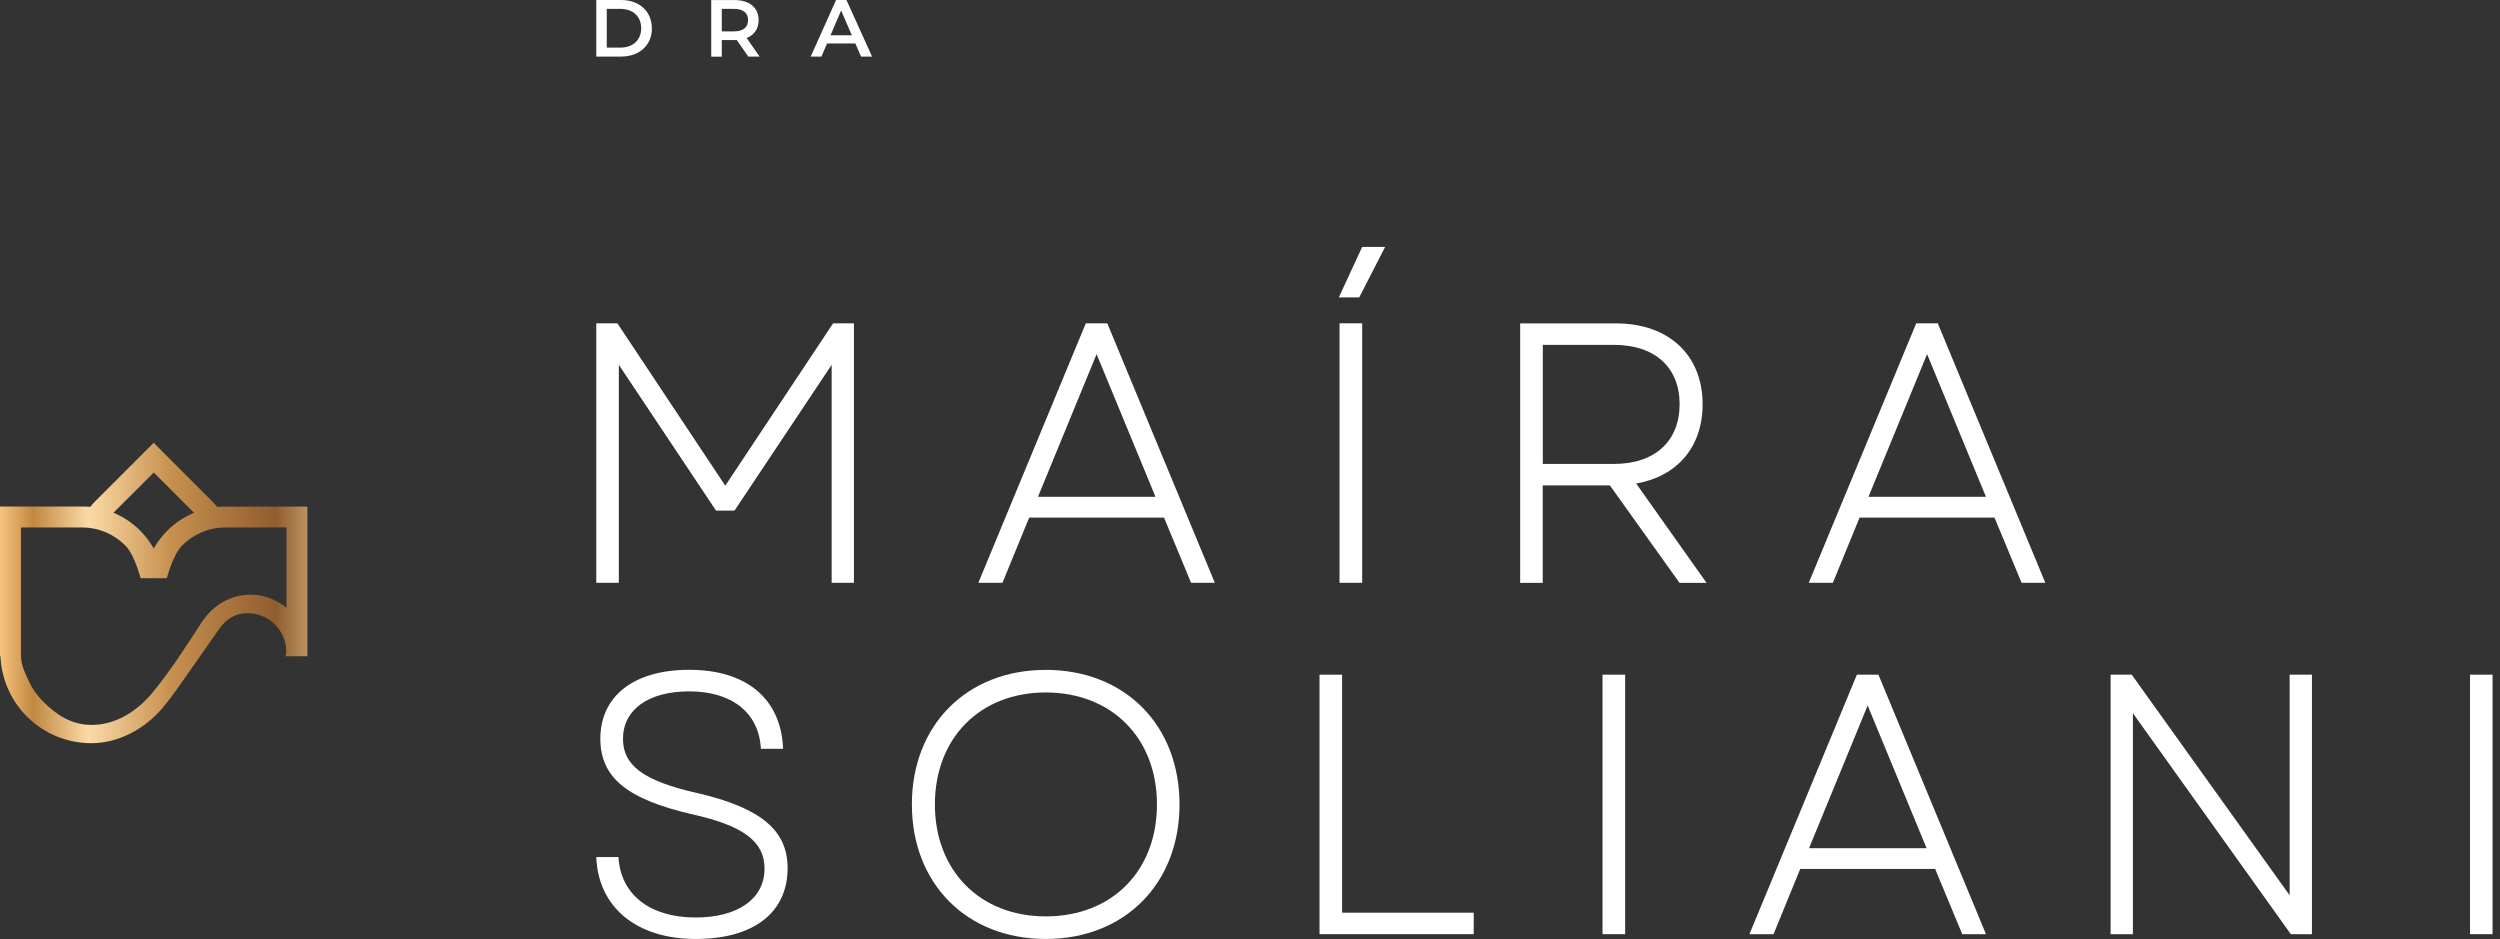
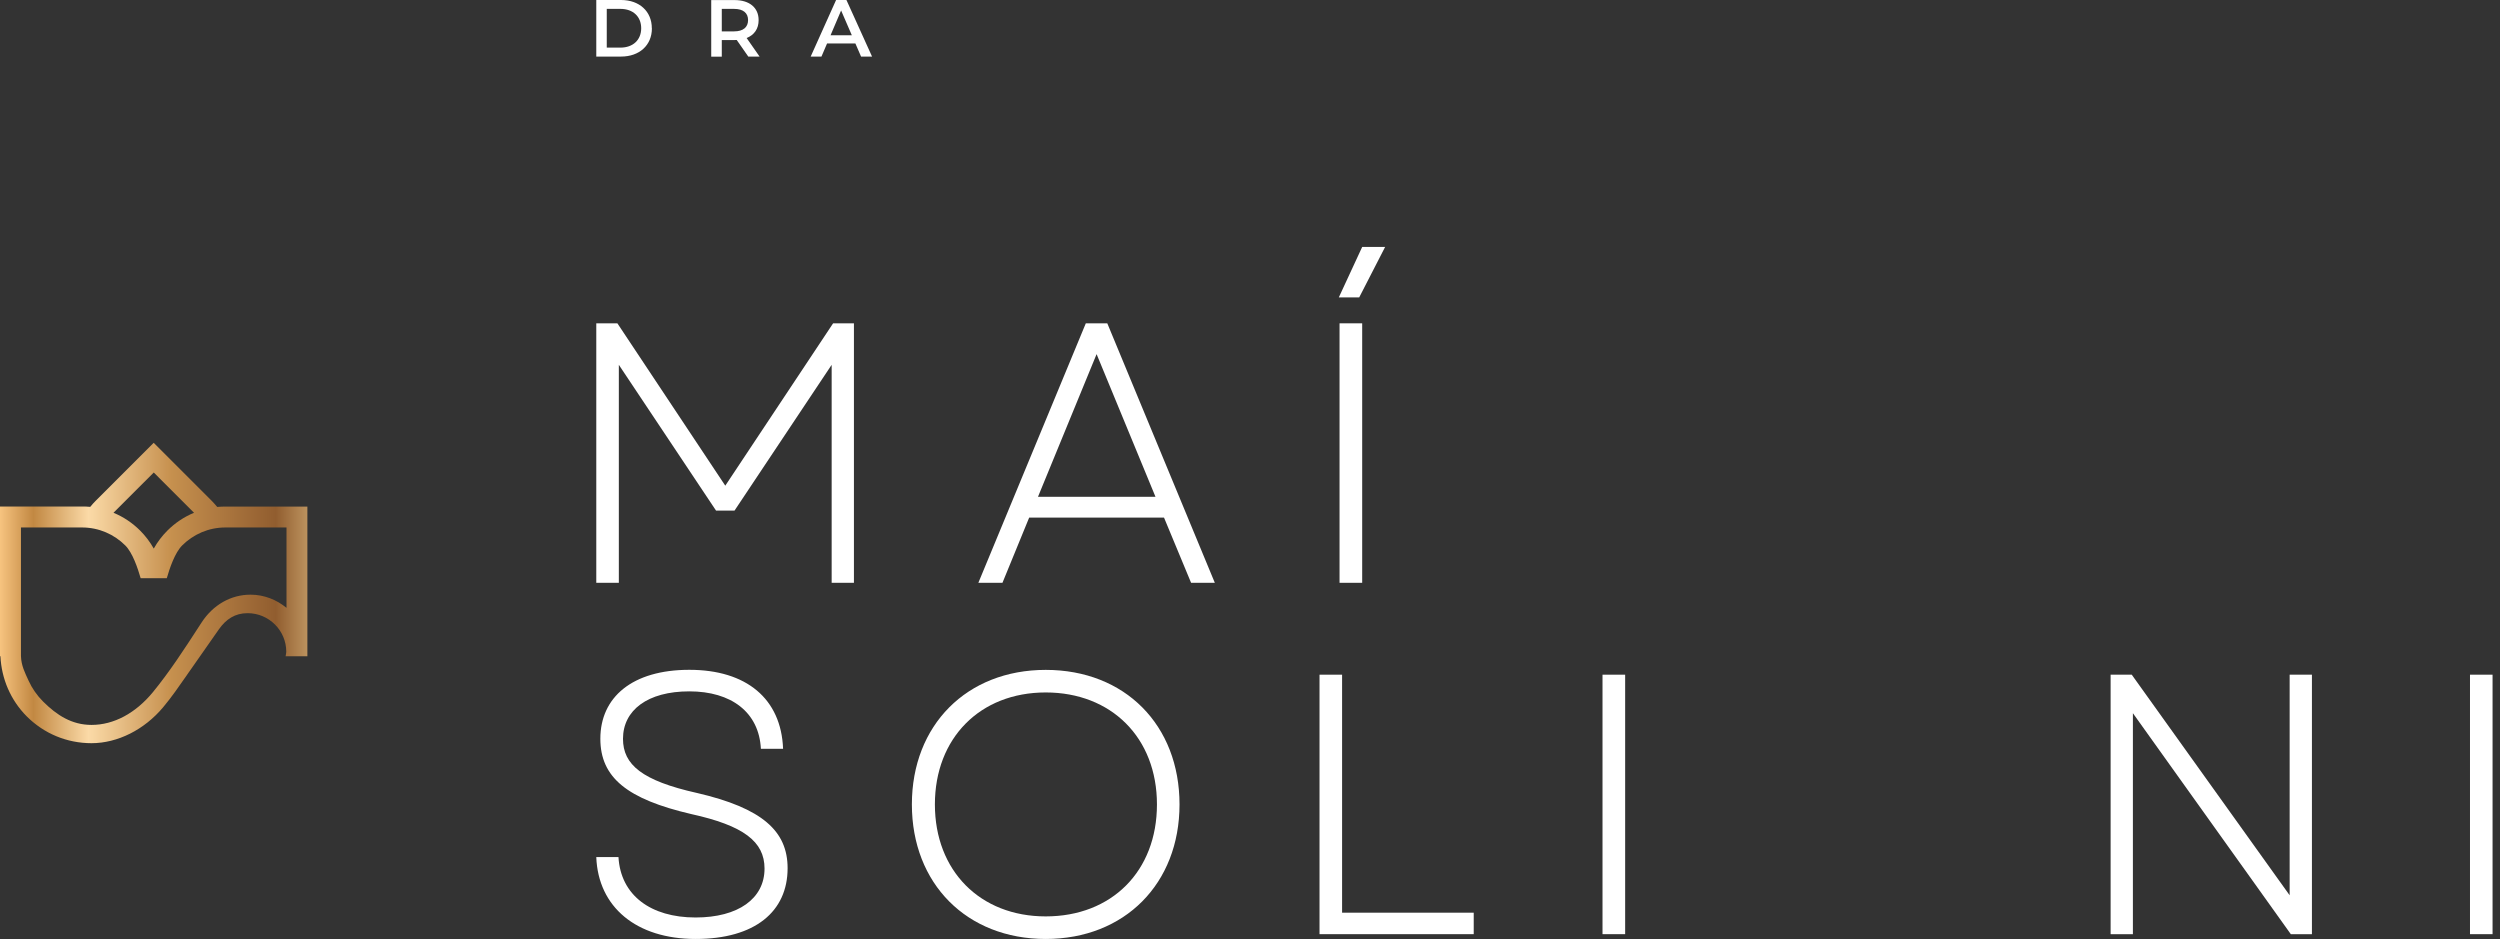
<svg xmlns="http://www.w3.org/2000/svg" width="213" height="80" viewBox="0 0 213 80" fill="none">
  <rect x="0" y="0" width="213" height="80" fill="#333333" stroke="none" />
  <g id="Logo Maira">
    <path id="Vector" d="M18.503 43.185L18.46 43.136C18.317 42.968 18.181 42.813 18.038 42.67L13.095 37.727L8.151 42.67C8.008 42.813 7.865 42.968 7.729 43.136L7.686 43.185C7.456 43.16 7.226 43.154 6.991 43.154H0V55.908H0.037C0.13 57.843 0.906 59.654 2.283 61.038C3.759 62.514 5.713 63.32 7.797 63.32C10.018 63.32 12.3 62.173 13.907 60.25C14.614 59.406 15.259 58.469 15.886 57.57L16.078 57.291L16.184 57.142L18.528 53.792L18.64 53.631C19.254 52.757 20.017 52.242 21.096 52.242C22.914 52.242 24.39 53.718 24.39 55.535C24.39 55.666 24.347 55.783 24.334 55.914H26.189V43.16H19.192C18.956 43.16 18.727 43.173 18.497 43.191L18.503 43.185ZM13.095 40.251L16.531 43.688C15.675 44.041 14.906 44.562 14.261 45.207C13.808 45.66 13.417 46.175 13.101 46.74C12.784 46.175 12.394 45.66 11.941 45.207C11.296 44.562 10.527 44.041 9.67 43.688L13.107 40.251H13.095ZM24.409 51.789C23.571 51.1 22.511 50.666 21.345 50.666C19.676 50.666 18.156 51.528 17.176 53.036L16.922 53.426C15.712 55.294 14.459 57.223 13.033 58.966C11.55 60.771 9.695 61.763 7.797 61.763C6.129 61.763 4.845 60.944 3.666 59.766C3.157 59.257 2.736 58.656 2.438 57.998C2.103 57.266 1.817 56.714 1.786 55.908V44.941H6.997C8.43 44.941 9.732 45.53 10.675 46.473C11.296 47.093 11.736 48.402 11.984 49.264H14.211C14.459 48.402 14.9 47.093 15.52 46.473C16.463 45.53 17.765 44.941 19.198 44.941H24.409V51.795V51.789Z" fill="url(#paint0_linear_3_57)" />
    <g id="Vector_2">
      <path d="M52.725 31.083L61.006 43.502H62.582L70.857 31.083V49.655H72.755V27.547H70.981L61.794 41.38L52.601 27.547H50.803V49.655H52.725V31.083Z" fill="white" />
      <path d="M87.679 44.097H99.173L101.481 49.655H103.503L94.341 27.547H92.511L83.356 49.655H85.409L87.686 44.097H87.679ZM93.43 30.171L98.448 42.329H88.436L93.43 30.171Z" fill="white" />
      <path d="M118.012 21.041H116.058L114.067 25.339H115.804L118.012 21.041Z" fill="white" />
      <path d="M116.058 27.547H114.129V49.655H116.058V27.547Z" fill="white" />
-       <path d="M139.406 41.194C142.88 40.592 145.063 38.099 145.063 34.439C145.063 30.24 142.154 27.554 137.7 27.554H129.518V49.661H131.441V41.355H137.161L143.097 49.661H145.398L139.4 41.194H139.406ZM131.448 29.384H137.514C141.019 29.384 143.103 31.313 143.103 34.439C143.103 37.565 141.019 39.526 137.514 39.526H131.448V29.384Z" fill="white" />
-       <path d="M163.263 27.547L154.107 49.655H156.16L158.437 44.097H169.931L172.239 49.655H174.261L165.099 27.547H163.263ZM159.194 42.329L164.187 30.171L169.205 42.329H159.194Z" fill="white" />
      <path d="M59.363 67.557C54.717 66.515 53.079 65.156 53.079 62.948C53.079 60.516 55.163 58.904 58.73 58.904C62.297 58.904 64.666 60.672 64.828 63.798H66.719C66.558 59.53 63.593 57.068 58.73 57.068C53.867 57.068 51.15 59.406 51.15 62.942C51.15 66.26 53.457 68.09 58.885 69.356C63.339 70.336 65.138 71.694 65.138 74.002C65.138 76.564 62.892 78.17 59.263 78.17C55.442 78.17 52.88 76.278 52.694 73.022H50.803C50.964 77.283 54.214 80 59.27 80C64.325 80 67.104 77.662 67.104 73.971C67.104 70.813 64.958 68.853 59.369 67.557H59.363Z" fill="white" />
      <path d="M89.094 57.074C82.37 57.074 77.692 61.782 77.692 68.537C77.692 75.292 82.37 80 89.094 80C95.818 80 100.495 75.292 100.495 68.537C100.495 61.782 95.849 57.074 89.094 57.074ZM89.094 78.077C83.505 78.077 79.653 74.194 79.653 68.537C79.653 62.88 83.505 58.997 89.094 58.997C94.683 58.997 98.572 62.849 98.572 68.537C98.572 74.225 94.72 78.077 89.094 78.077Z" fill="white" />
      <path d="M114.346 57.483H112.423V79.591H125.561V77.761H114.346V57.483Z" fill="white" />
      <path d="M138.463 57.483H136.534V79.591H138.463V57.483Z" fill="white" />
-       <path d="M158.207 57.483L149.052 79.591H151.105L153.381 74.033H164.876L167.183 79.591H169.205L160.043 57.483H158.207ZM154.132 72.265L159.125 60.107L164.144 72.265H154.132Z" fill="white" />
      <path d="M195.078 76.278L181.624 57.483H179.825V79.591H181.723V60.764L195.177 79.591H196.976V57.483H195.078V76.278Z" fill="white" />
      <path d="M212.366 57.483H210.443V79.591H212.366V57.483Z" fill="white" />
      <path d="M55.535 2.407C55.535 0.961 54.468 0 52.911 0H50.803V4.82H52.911C54.475 4.82 55.542 3.858 55.542 2.413L55.535 2.407ZM51.696 4.063V0.757H52.862C53.935 0.757 54.63 1.414 54.63 2.407C54.63 3.399 53.935 4.057 52.862 4.057H51.696V4.063Z" fill="white" />
      <path d="M61.496 3.412H62.582C62.644 3.412 62.706 3.412 62.768 3.405L63.754 4.82H64.716L63.612 3.238C64.263 2.984 64.635 2.45 64.635 1.718C64.635 0.651 63.854 0.006 62.582 0.006H60.597V4.826H61.496V3.412ZM61.496 0.757H62.545C63.326 0.757 63.736 1.11 63.736 1.712C63.736 2.314 63.326 2.673 62.545 2.673H61.496V0.757Z" fill="white" />
      <path d="M71.235 0L69.07 4.82H69.988L70.466 3.703H72.879L73.363 4.82H74.299L72.116 0H71.235ZM70.764 3.002L71.663 0.893L72.575 3.002H70.764Z" fill="white" />
    </g>
  </g>
  <defs>
    <linearGradient id="paint0_linear_3_57" x1="-0.028" y1="50.309" x2="26.116" y2="50.309" gradientUnits="userSpaceOnUse">
      <stop stop-color="#F7C480" />
      <stop offset="0.11" stop-color="#C28842" />
      <stop offset="0.29" stop-color="#FBDAA7" />
      <stop offset="0.56" stop-color="#C6904E" />
      <stop offset="0.9" stop-color="#915D2F" />
      <stop offset="1" stop-color="#BB915D" />
    </linearGradient>
  </defs>
</svg>